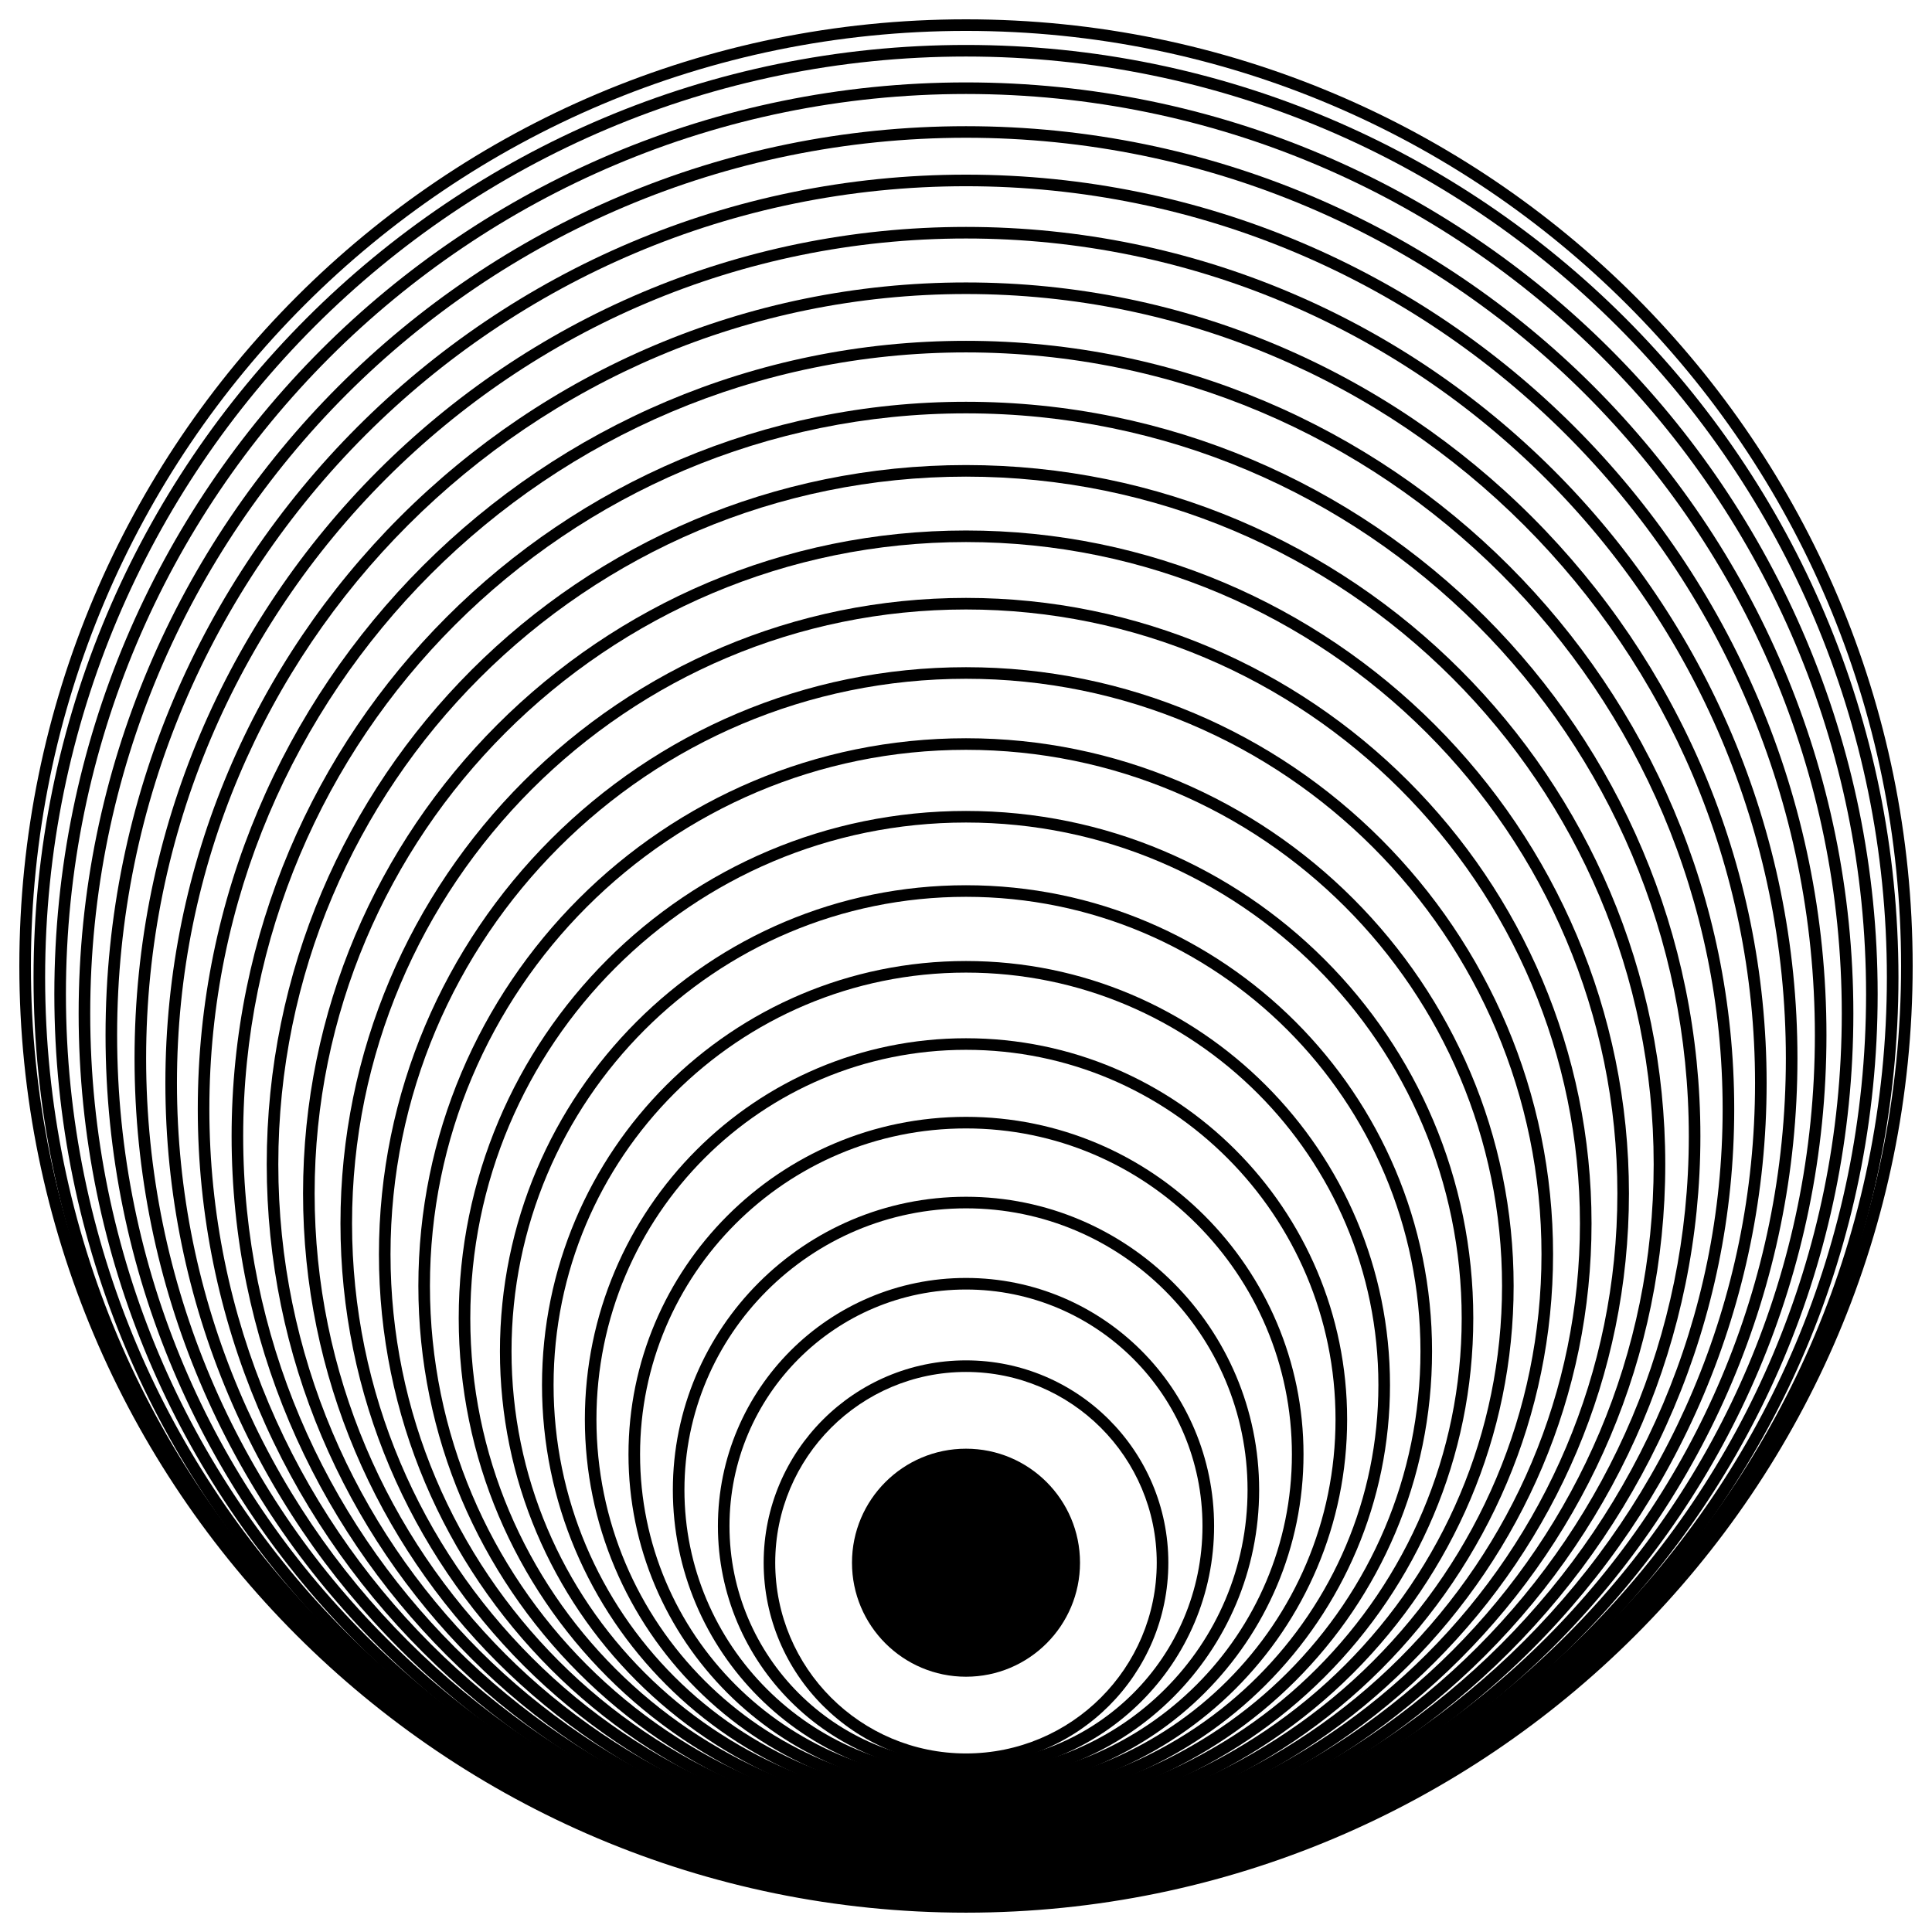
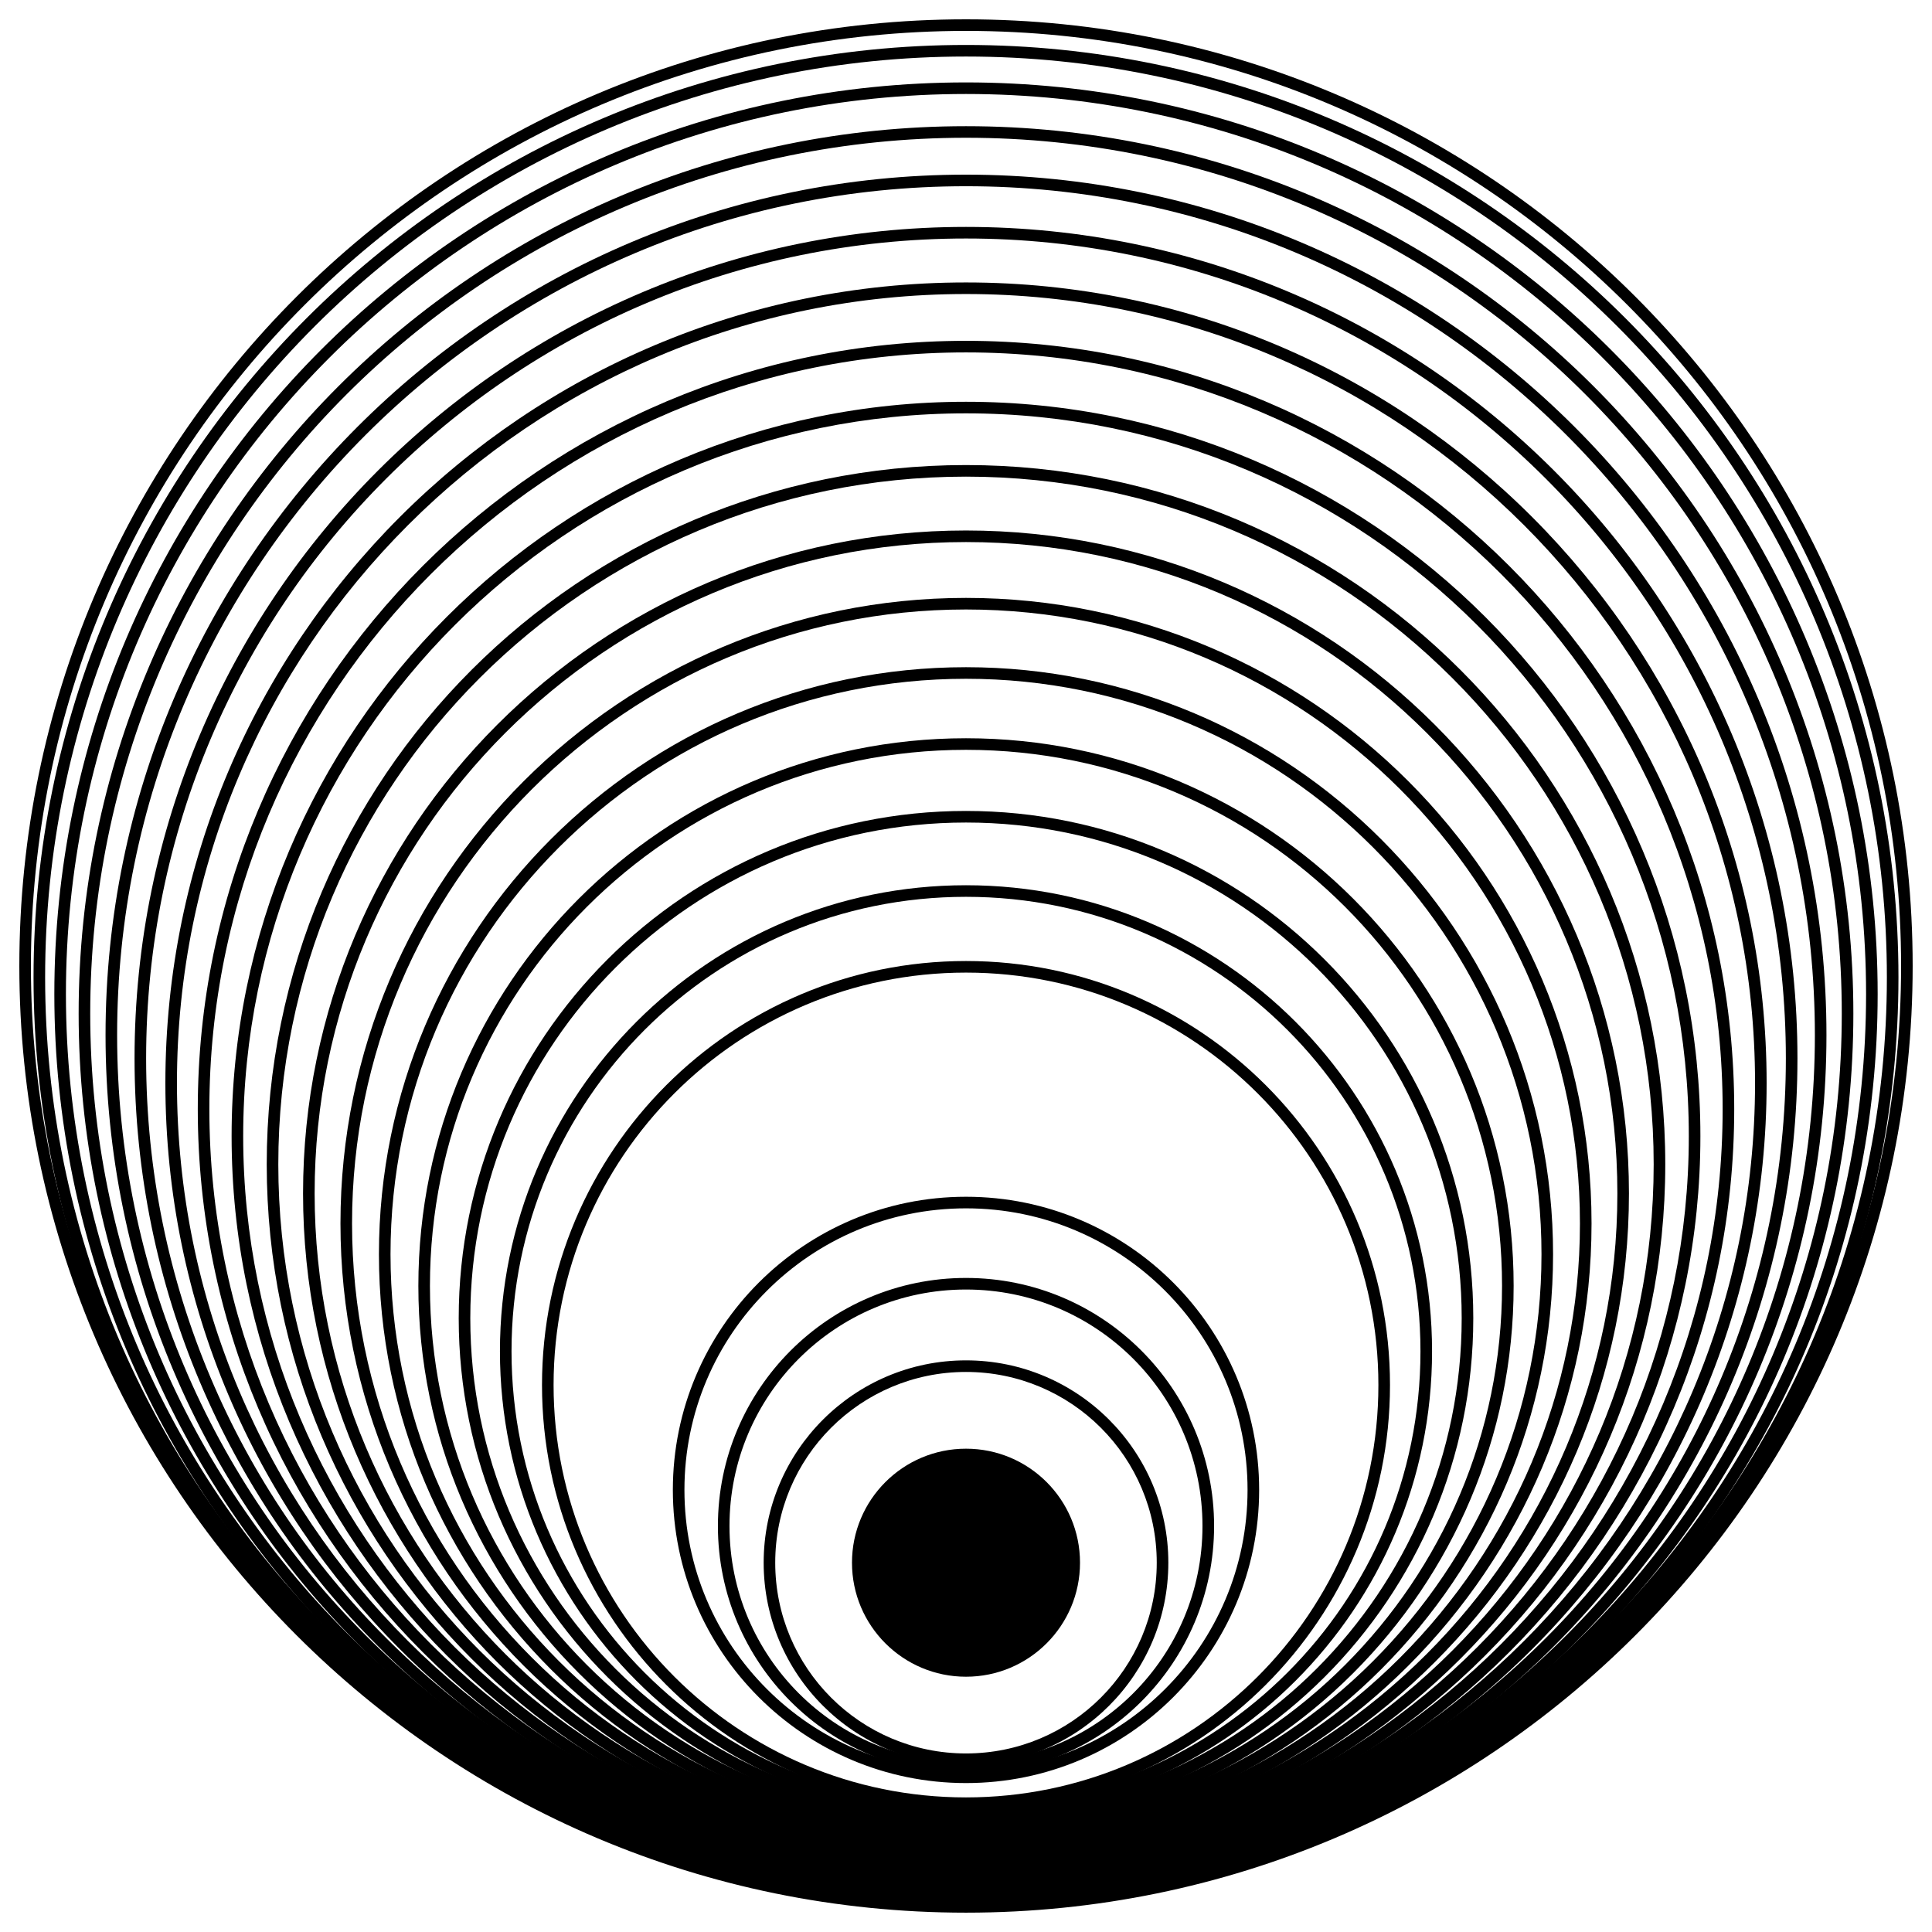
<svg xmlns="http://www.w3.org/2000/svg" version="1.1" viewBox="0 0 132.292 132.292" width="132.292" height="132.292">
  <defs />
  <g id="Canvas_1" fill="none" fill-opacity="1" stroke-opacity="1" stroke="none" stroke-dasharray="none">
    <title>Canvas 1</title>
-     <rect fill="white" x="0" y="0" width="132.292" height="132.292" />
    <g id="Canvas_1_Layer_1">
      <title>Layer 1</title>
      <g id="Group_2">
        <title>layer1</title>
        <g id="Graphic_26">
          <title>path831</title>
          <circle cx="66.146" cy="107.005" r="7.807" fill="black" />
        </g>
        <g id="Graphic_25">
          <title>path825</title>
          <path d="M 66.146 1.323 C 30.35 1.323 1.324 30.35 1.324 66.146 C 1.324 101.942 30.35 130.968 66.146 130.968 C 101.942 130.968 130.968 101.942 130.968 66.146 C 130.968 30.35 101.942 1.323 66.146 1.323 Z M 66.146 2.116 C 101.513 2.116 130.175 30.779 130.175 66.146 C 130.175 101.513 101.513 130.175 66.146 130.175 C 30.779 130.175 2.117 101.513 2.117 66.146 C 2.117 30.779 30.779 2.116 66.146 2.116 Z" fill="black" />
        </g>
        <g id="Graphic_24">
          <title>circle827</title>
          <path d="M 66.146 93.15 C 58.499 93.15 52.291 99.358 52.291 107.005 C 52.291 114.652 58.499 120.861 66.146 120.861 C 73.793 120.861 80.001 114.652 80.001 107.005 C 80.001 99.358 73.793 93.15 66.146 93.15 Z M 66.146 93.943 C 73.364 93.943 79.207 99.787 79.207 107.005 C 79.207 114.223 73.364 120.066 66.146 120.066 C 58.928 120.066 53.083 114.223 53.083 107.005 C 53.083 99.787 58.928 93.943 66.146 93.943 Z" fill="black" />
        </g>
        <g id="Group_3">
          <title>g2614</title>
          <g id="Graphic_23">
            <title>path2574</title>
            <path d="M 66.146 3.078 C 30.888 3.078 2.297 31.668 2.297 66.926 C 2.297 102.185 30.888 130.775 66.146 130.775 C 101.404 130.775 129.995 102.185 129.995 66.926 C 129.995 31.668 101.404 3.078 66.146 3.078 M 66.146 3.871 C 100.975 3.871 129.202 32.097 129.202 66.926 C 129.202 101.756 100.975 129.982 66.146 129.982 C 31.317 129.982 3.09 101.756 3.09 66.926 C 3.09 32.097 31.317 3.871 66.146 3.871" fill="black" />
          </g>
          <g id="Graphic_22">
            <title>path2576</title>
            <path d="M 66.146 5.643 C 31.674 5.643 3.721 33.596 3.721 68.068 C 3.721 102.54 31.674 130.493 66.146 130.493 C 100.618 130.493 128.571 102.54 128.571 68.068 C 128.571 33.596 100.618 5.643 66.146 5.643 M 66.146 6.436 C 100.189 6.436 127.778 34.025 127.778 68.068 C 127.778 102.111 100.189 129.699 66.146 129.699 C 32.103 129.699 4.514 102.111 4.514 68.068 C 4.514 34.025 32.103 6.436 66.146 6.436" fill="black" />
          </g>
          <g id="Graphic_21">
            <title>path2578</title>
            <path d="M 66.146 8.641 C 32.593 8.641 5.385 35.849 5.385 69.402 C 5.385 102.955 32.593 130.163 66.146 130.163 C 99.699 130.163 126.907 102.955 126.907 69.402 C 126.907 35.849 99.699 8.641 66.146 8.641 M 66.146 9.433 C 99.27 9.433 126.114 36.278 126.114 69.402 C 126.114 102.526 99.27 129.369 66.146 129.369 C 33.022 129.369 6.178 102.526 6.178 69.402 C 6.178 36.278 33.022 9.433 66.146 9.433" fill="black" />
          </g>
          <g id="Graphic_20">
            <title>path2580</title>
            <path d="M 66.146 11.959 C 33.61 11.959 7.227 38.342 7.227 70.878 C 7.227 103.414 33.61 129.797 66.146 129.797 C 98.682 129.797 125.065 103.414 125.065 70.878 C 125.065 38.342 98.682 11.959 66.146 11.959 M 66.146 12.752 C 98.253 12.752 124.272 38.771 124.272 70.878 C 124.272 102.985 98.253 129.004 66.146 129.004 C 34.039 129.004 8.02 102.985 8.02 70.878 C 8.02 38.771 34.039 12.752 66.146 12.752" fill="black" />
          </g>
          <g id="Graphic_19">
            <title>path2582</title>
            <path d="M 66.146 15.538 C 34.707 15.538 9.213 41.032 9.213 72.471 C 9.213 103.909 34.707 129.403 66.146 129.403 C 97.585 129.403 123.079 103.909 123.079 72.471 C 123.079 41.032 97.585 15.538 66.146 15.538 M 66.146 16.331 C 97.156 16.331 122.285 41.461 122.285 72.471 C 122.285 103.48 97.156 128.61 66.146 128.61 C 35.136 128.61 10.006 103.48 10.006 72.471 C 10.006 41.461 35.136 16.331 66.146 16.331" fill="black" />
          </g>
          <g id="Graphic_18">
            <title>path2584</title>
            <path d="M 66.146 19.34 C 35.873 19.34 11.324 43.889 11.324 74.163 C 11.324 104.436 35.873 128.985 66.146 128.985 C 96.419 128.985 120.968 104.436 120.968 74.163 C 120.968 43.889 96.419 19.34 66.146 19.34 M 66.146 20.133 C 95.99 20.133 120.175 44.318 120.175 74.163 C 120.175 104.007 95.99 128.191 66.146 128.191 C 36.302 128.191 12.117 104.007 12.117 74.163 C 12.117 44.318 36.302 20.133 66.146 20.133" fill="black" />
          </g>
          <g id="Graphic_17">
            <title>path2586</title>
            <path d="M 66.146 23.338 C 37.098 23.338 13.543 46.894 13.543 75.941 C 13.543 104.989 37.098 128.545 66.146 128.545 C 95.194 128.545 118.749 104.989 118.749 75.941 C 118.749 46.894 95.194 23.338 66.146 23.338 M 66.146 24.131 C 94.765 24.131 117.956 47.323 117.956 75.941 C 117.956 104.56 94.765 127.751 66.146 127.751 C 37.527 127.751 14.336 104.56 14.336 75.941 C 14.336 47.323 37.527 24.131 66.146 24.131" fill="black" />
          </g>
          <g id="Graphic_16">
            <title>path2588</title>
            <path d="M 66.146 27.511 C 38.378 27.511 15.859 50.03 15.859 77.798 C 15.859 105.567 38.378 128.085 66.146 128.085 C 93.914 128.085 116.433 105.567 116.433 77.798 C 116.433 50.03 93.914 27.511 66.146 27.511 M 66.146 28.304 C 93.485 28.304 115.64 50.459 115.64 77.798 C 115.64 105.138 93.485 127.292 66.146 127.292 C 38.807 127.292 16.652 105.138 16.652 77.798 C 16.652 50.459 38.807 28.304 66.146 28.304" fill="black" />
          </g>
          <g id="Graphic_15">
            <title>path2590</title>
            <path d="M 66.146 31.844 C 39.706 31.844 18.264 53.286 18.264 79.726 C 18.264 106.166 39.706 127.608 66.146 127.608 C 92.586 127.608 114.028 106.166 114.028 79.726 C 114.028 53.286 92.586 31.844 66.146 31.844 M 66.146 32.637 C 92.157 32.637 113.234 53.715 113.234 79.726 C 113.234 105.737 92.157 126.815 66.146 126.815 C 40.135 126.815 19.057 105.737 19.057 79.726 C 19.057 53.715 40.135 32.637 66.146 32.637" fill="black" />
          </g>
          <g id="Graphic_14">
            <title>path2592</title>
            <path d="M 66.146 36.325 C 41.079 36.325 20.751 56.653 20.751 81.72 C 20.751 106.787 41.079 127.115 66.146 127.115 C 91.213 127.115 111.541 106.787 111.541 81.72 C 111.541 56.653 91.213 36.325 66.146 36.325 M 66.146 37.117 C 90.784 37.117 110.748 57.082 110.748 81.72 C 110.748 106.358 90.784 126.322 66.146 126.322 C 41.508 126.322 21.544 106.358 21.544 81.72 C 21.544 57.082 41.508 37.117 66.146 37.117" fill="black" />
          </g>
          <g id="Graphic_13">
            <title>path2594</title>
            <path d="M 66.146 40.941 C 42.495 40.941 23.313 60.123 23.313 83.774 C 23.313 107.426 42.495 126.607 66.146 126.607 C 89.797 126.607 108.979 107.426 108.979 83.774 C 108.979 60.123 89.797 40.941 66.146 40.941 M 66.146 41.734 C 89.368 41.734 108.185 60.552 108.185 83.774 C 108.185 106.997 89.368 125.813 66.146 125.813 C 42.924 125.813 24.106 106.997 24.106 83.774 C 24.106 60.552 42.924 41.734 66.146 41.734" fill="black" />
          </g>
          <g id="Graphic_12">
            <title>path2596</title>
            <path d="M 66.146 45.686 C 43.949 45.686 25.947 63.689 25.947 85.885 C 25.947 108.082 43.949 126.085 66.146 126.085 C 88.343 126.085 106.345 108.082 106.345 85.885 C 106.345 63.689 88.343 45.686 66.146 45.686 M 66.146 46.479 C 87.914 46.479 105.552 64.117 105.552 85.885 C 105.552 107.653 87.914 125.291 66.146 125.291 C 44.378 125.291 26.74 107.653 26.74 85.885 C 26.74 64.117 44.378 46.479 66.146 46.479" fill="black" />
          </g>
          <g id="Graphic_11">
            <title>path2598</title>
            <path d="M 66.146 50.551 C 45.44 50.551 28.647 67.345 28.647 88.05 C 28.647 108.756 45.44 125.549 66.146 125.549 C 86.852 125.549 103.645 108.756 103.645 88.05 C 103.645 67.345 86.852 50.551 66.146 50.551 M 66.146 51.344 C 86.423 51.344 102.851 67.773 102.851 88.05 C 102.851 108.327 86.423 124.755 66.146 124.755 C 45.869 124.755 29.44 108.327 29.44 88.05 C 29.44 67.773 45.869 51.344 66.146 51.344" fill="black" />
          </g>
          <g id="Graphic_10">
            <title>path2600</title>
            <path d="M 66.146 55.529 C 46.966 55.529 31.41 71.086 31.41 90.265 C 31.41 109.445 46.966 125.001 66.146 125.001 C 85.326 125.001 100.882 109.445 100.882 90.265 C 100.882 71.086 85.326 55.529 66.146 55.529 M 66.146 56.322 C 84.897 56.322 100.088 71.515 100.088 90.265 C 100.088 109.016 84.897 124.207 66.146 124.207 C 47.395 124.207 32.203 109.016 32.203 90.265 C 32.203 71.515 47.395 56.322 66.146 56.322" fill="black" />
          </g>
          <g id="Graphic_9">
            <title>path2602</title>
            <path d="M 66.146 60.616 C 48.526 60.616 34.233 74.908 34.233 92.529 C 34.233 110.149 48.526 124.442 66.146 124.442 C 83.766 124.442 98.059 110.149 98.059 92.529 C 98.059 74.908 83.766 60.616 66.146 60.616 M 66.146 61.409 C 83.337 61.409 97.265 75.337 97.265 92.529 C 97.265 109.72 83.337 123.647 66.146 123.647 C 48.955 123.647 35.026 109.72 35.026 92.529 C 35.026 75.337 48.955 61.409 66.146 61.409" fill="black" />
          </g>
          <g id="Graphic_8">
            <title>path2604</title>
            <path d="M 66.146 65.805 C 50.116 65.805 37.113 78.808 37.113 94.838 C 37.113 110.867 50.116 123.87 66.146 123.87 C 82.176 123.87 95.179 110.867 95.179 94.838 C 95.179 78.808 82.176 65.805 66.146 65.805 M 66.146 66.598 C 81.747 66.598 94.384 79.237 94.384 94.838 C 94.384 110.438 81.747 123.076 66.146 123.076 C 50.545 123.076 37.906 110.438 37.906 94.838 C 37.906 79.237 50.545 66.598 66.146 66.598" fill="black" />
          </g>
          <g id="Graphic_7">
            <title>path2606</title>
-             <path d="M 66.146 71.093 C 51.737 71.093 40.048 82.782 40.048 97.191 C 40.048 111.599 51.737 123.288 66.146 123.288 C 80.555 123.288 92.244 111.599 92.244 97.191 C 92.244 82.782 80.555 71.093 66.146 71.093 M 66.146 71.886 C 80.126 71.886 91.449 83.211 91.449 97.191 C 91.449 111.17 80.126 122.494 66.146 122.494 C 52.166 122.494 40.841 111.17 40.841 97.191 C 40.841 83.211 52.166 71.886 66.146 71.886" fill="black" />
          </g>
          <g id="Graphic_6">
            <title>path2608</title>
-             <path d="M 66.146 76.475 C 53.387 76.475 43.035 86.826 43.035 99.585 C 43.035 112.344 53.387 122.696 66.146 122.696 C 78.905 122.696 89.257 112.344 89.257 99.585 C 89.257 86.826 78.905 76.475 66.146 76.475 M 66.146 77.268 C 78.476 77.268 88.462 87.255 88.462 99.585 C 88.462 111.915 78.476 121.901 66.146 121.901 C 53.816 121.901 43.828 111.915 43.828 99.585 C 43.828 87.255 53.816 77.268 66.146 77.268" fill="black" />
          </g>
          <g id="Graphic_5">
            <title>path2610</title>
            <path d="M 66.146 81.947 C 55.065 81.947 46.073 90.939 46.073 102.02 C 46.073 113.102 55.065 122.094 66.146 122.094 C 77.227 122.094 86.219 113.102 86.219 102.02 C 86.219 90.939 77.227 81.947 66.146 81.947 M 66.146 82.74 C 76.798 82.74 85.425 91.368 85.425 102.02 C 85.425 112.673 76.798 121.299 66.146 121.299 C 55.493 121.299 46.866 112.673 46.866 102.02 C 46.866 91.368 55.493 82.74 66.146 82.74" fill="black" />
          </g>
          <g id="Graphic_4">
            <title>path2612</title>
            <path d="M 66.146 87.506 C 56.769 87.506 49.158 95.117 49.158 104.494 C 49.158 113.871 56.769 121.482 66.146 121.482 C 75.523 121.482 83.134 113.871 83.134 104.494 C 83.134 95.117 75.523 87.506 66.146 87.506 M 66.146 88.299 C 75.094 88.299 82.339 95.546 82.339 104.494 C 82.339 113.442 75.094 120.687 66.146 120.687 C 57.198 120.687 49.951 113.442 49.951 104.494 C 49.951 95.546 57.198 88.299 66.146 88.299" fill="black" />
          </g>
        </g>
      </g>
    </g>
  </g>
</svg>